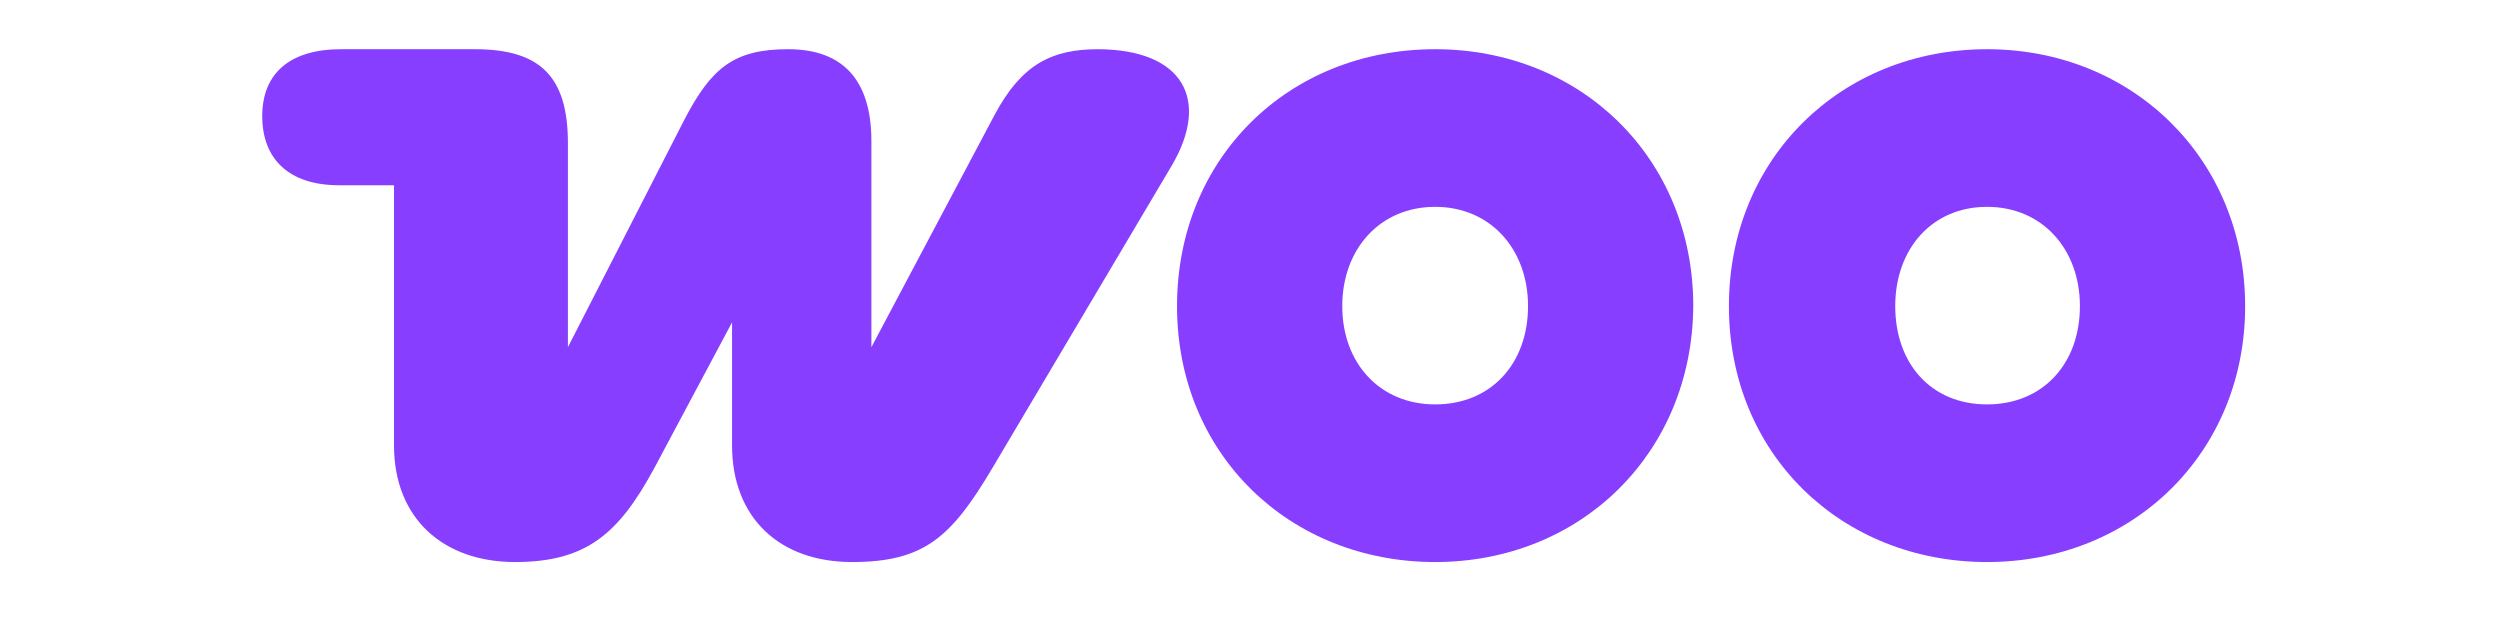
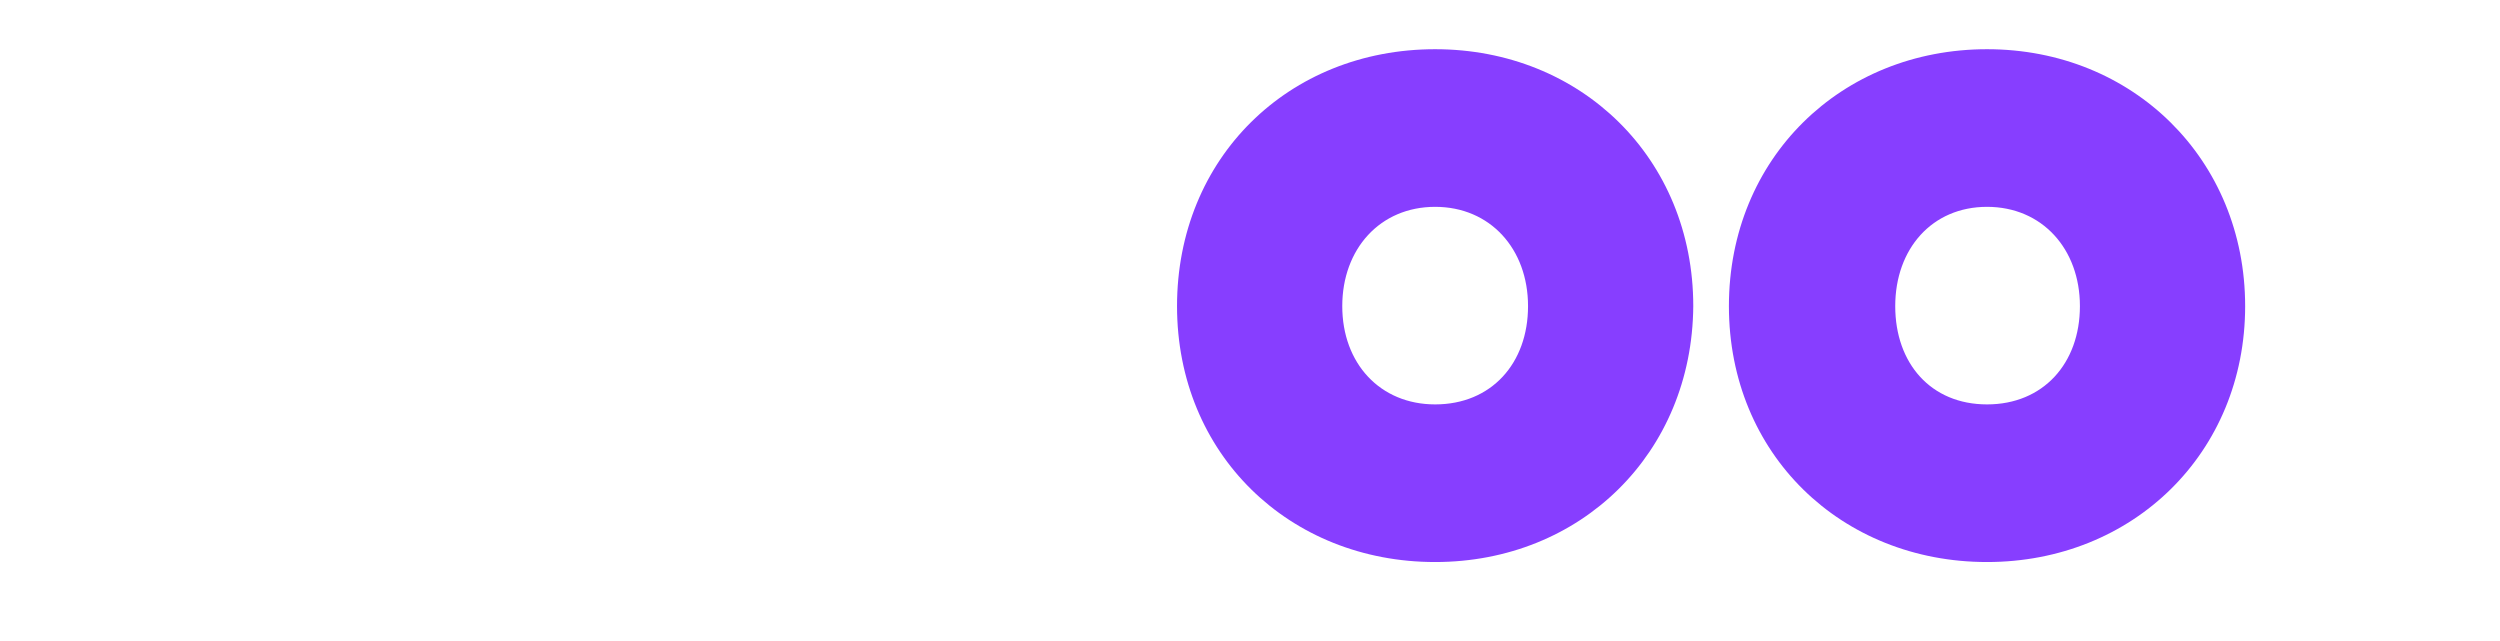
<svg xmlns="http://www.w3.org/2000/svg" width="117" height="30" viewBox="0 0 117 30" fill="none">
-   <path fill-rule="evenodd" clip-rule="evenodd" d="M51.395 2.303C49.222 2.303 47.806 3.01 46.543 5.385L40.781 16.248V6.597C40.781 3.717 39.416 2.303 36.889 2.303C34.361 2.303 33.3 3.162 32.036 5.587L26.578 16.248V6.699C26.578 3.616 25.314 2.303 22.231 2.303H15.963C13.588 2.303 12.273 3.414 12.273 5.435C12.273 7.456 13.537 8.669 15.862 8.669H18.44V20.846C18.44 24.282 20.765 26.303 24.101 26.303C27.437 26.303 28.953 24.989 30.621 21.907L34.26 15.086V20.846C34.26 24.231 36.484 26.303 39.871 26.303C43.257 26.303 44.521 25.141 46.442 21.907L54.832 7.76C56.652 4.677 55.388 2.303 51.344 2.303C51.344 2.303 51.344 2.303 51.395 2.303Z" fill="#873EFF" />
  <path fill-rule="evenodd" clip-rule="evenodd" d="M67.165 2.303C60.291 2.303 55.085 7.406 55.085 14.328C55.085 21.25 60.342 26.303 67.165 26.303C73.989 26.303 79.195 21.2 79.245 14.328C79.245 7.406 73.989 2.303 67.165 2.303ZM67.165 18.926C64.587 18.926 62.818 17.006 62.818 14.328C62.818 11.65 64.587 9.68 67.165 9.68C69.743 9.68 71.512 11.65 71.512 14.328C71.512 17.006 69.793 18.926 67.165 18.926Z" fill="#873EFF" />
  <path fill-rule="evenodd" clip-rule="evenodd" d="M92.993 2.303C86.17 2.303 80.913 7.406 80.913 14.328C80.913 21.25 86.17 26.303 92.993 26.303C99.817 26.303 105.073 21.2 105.073 14.328C105.073 7.456 99.817 2.303 92.993 2.303ZM92.993 18.926C90.365 18.926 88.697 17.006 88.697 14.328C88.697 11.65 90.415 9.68 92.993 9.68C95.571 9.68 97.34 11.65 97.34 14.328C97.34 17.006 95.622 18.926 92.993 18.926Z" fill="#873EFF" />
</svg>